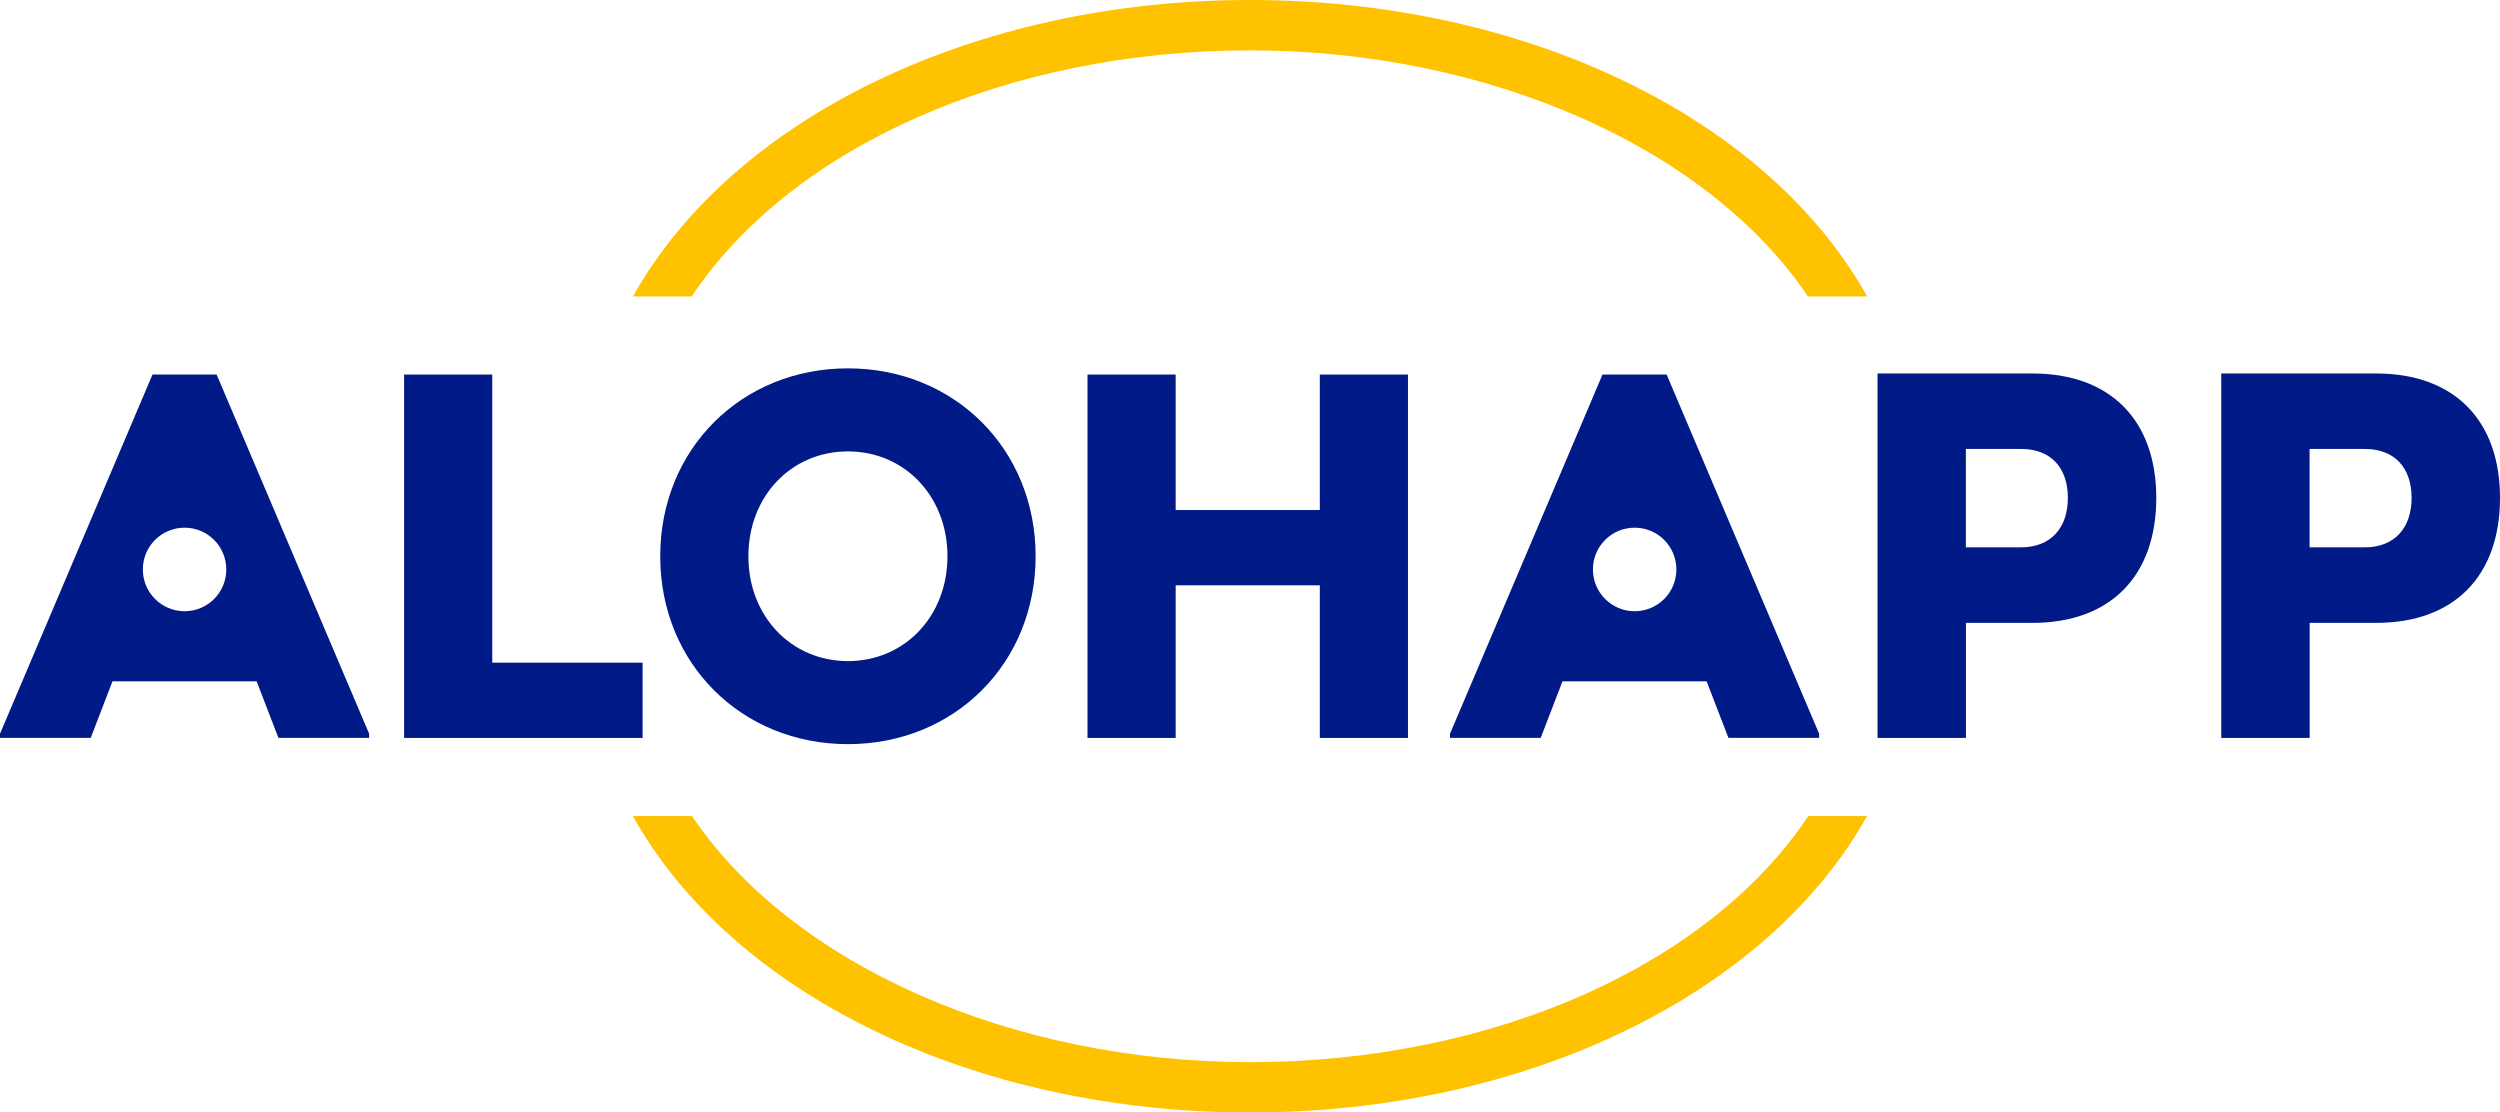
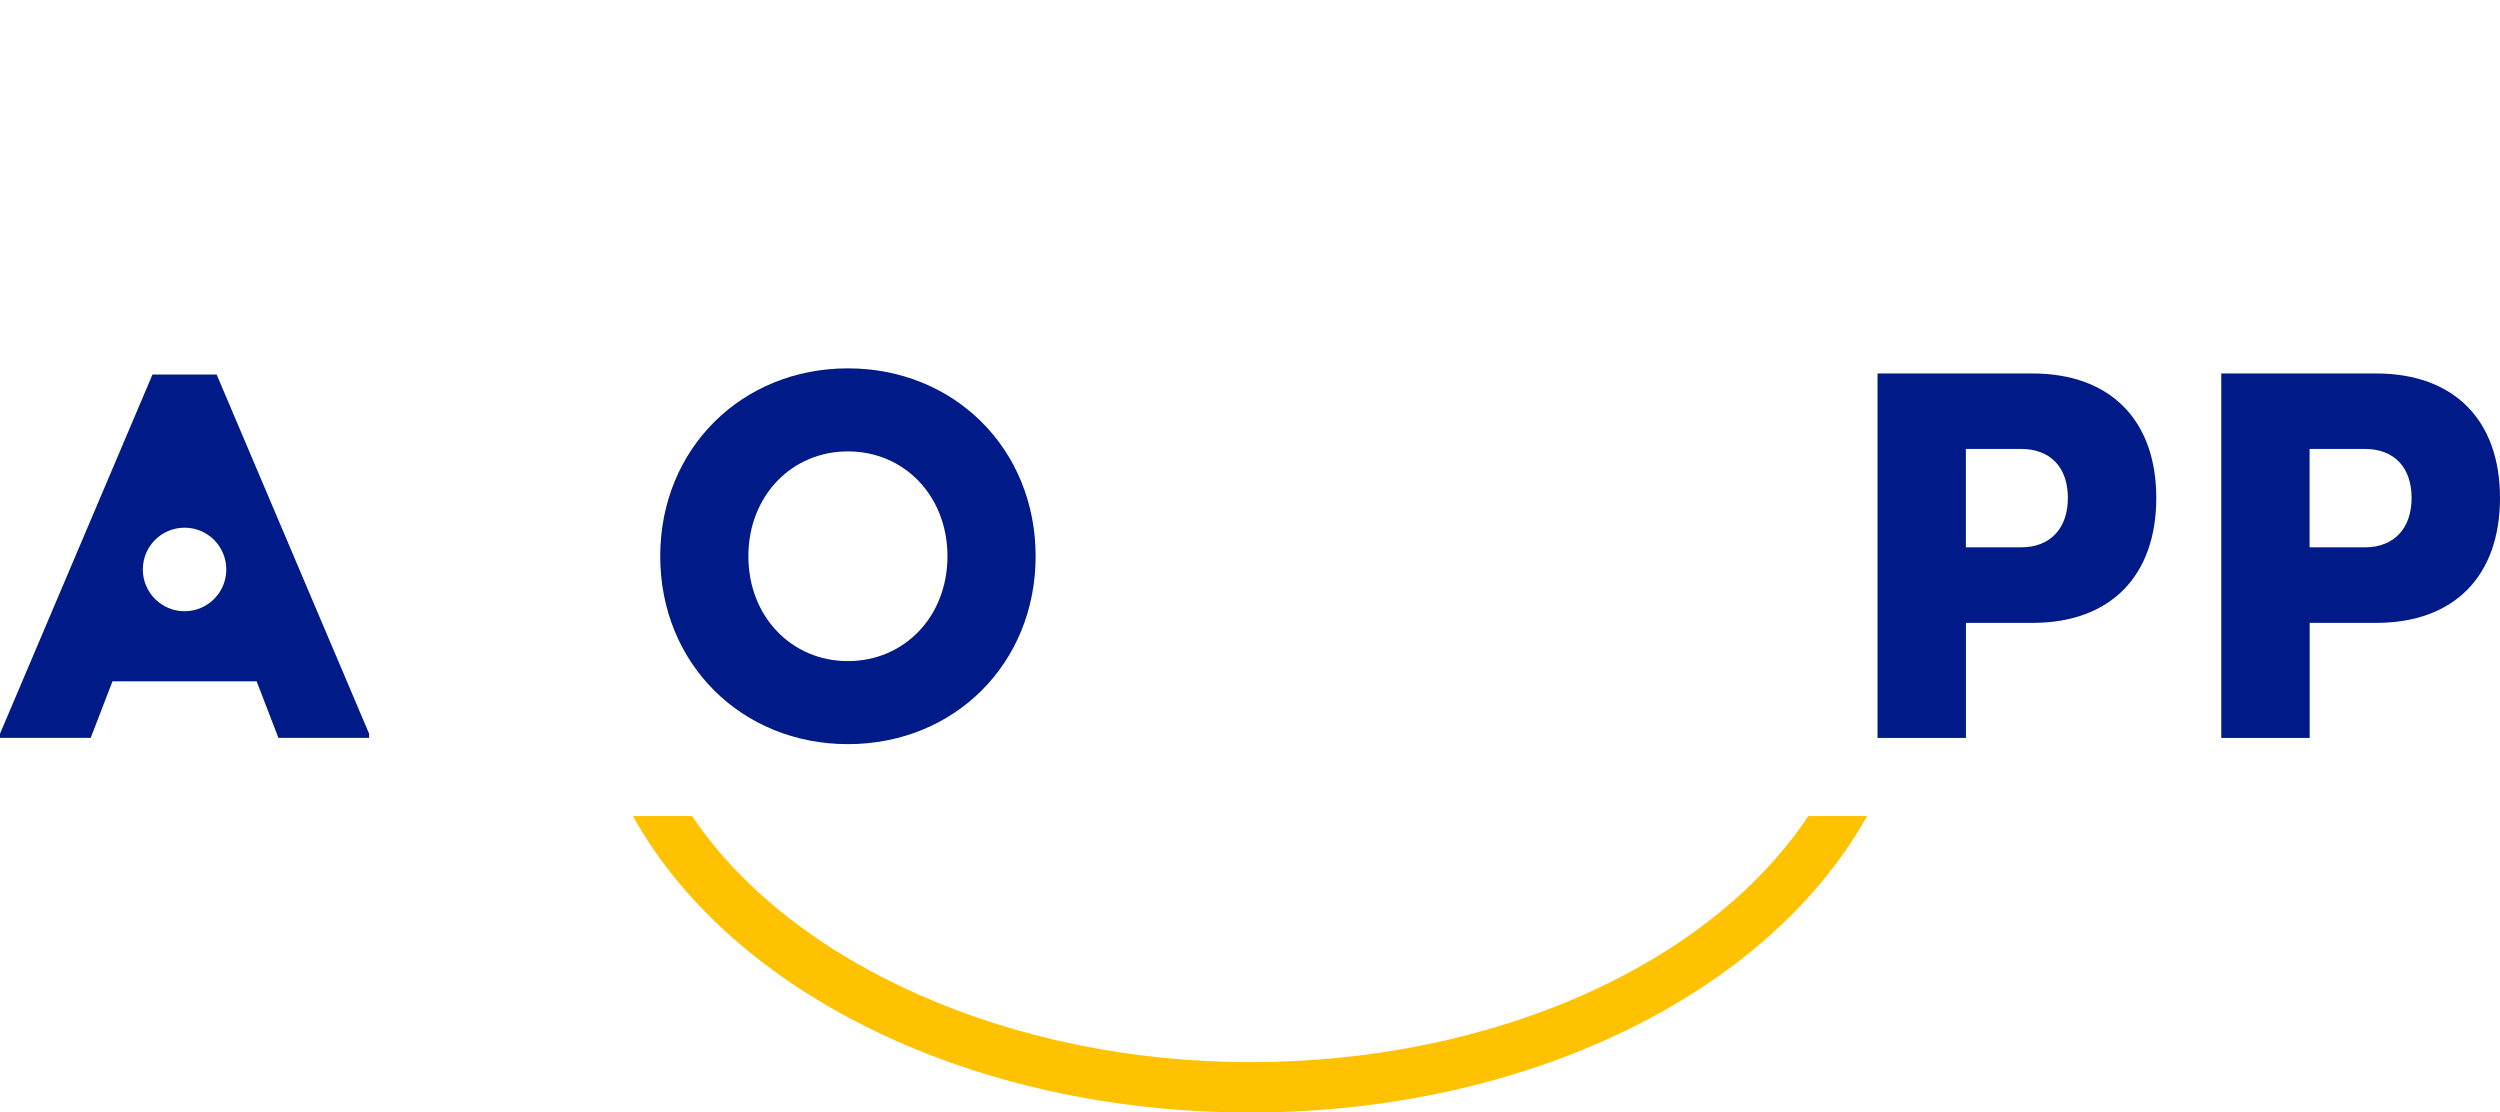
<svg xmlns="http://www.w3.org/2000/svg" width="200" height="89" viewBox="0 0 200 89" fill="none">
  <g clip-path="url(#clip0_1659_1130)">
    <path d="M100.004 84.972C80.772 84.972 63.283 77.073 55.366 65.284H50.629C58.599 79.582 77.949 89 100.004 89C122.059 89 141.389 79.549 149.366 65.284H144.662C136.738 77.205 119.44 84.972 100.004 84.972Z" fill="#FFC200" />
-     <path d="M99.996 4.029C119.228 4.029 136.718 11.927 144.634 23.716H149.371C141.402 9.418 122.045 0 99.996 0C77.948 0 58.611 9.451 50.635 23.716H55.339C63.262 11.795 80.561 4.029 99.996 4.029Z" fill="#FFC200" />
    <path d="M12.199 29.964L0 58.699V59.029H7.257L8.999 54.506H20.531L22.273 59.029H29.53V58.699L17.331 29.964H12.185H12.199ZM14.765 48.898C12.924 48.898 11.427 47.406 11.427 45.557C11.427 43.708 12.918 42.215 14.765 42.215C16.612 42.215 18.103 43.708 18.103 45.557C18.103 47.406 16.612 48.898 14.765 48.898Z" fill="#001A87" />
-     <path d="M39.381 29.964H32.328V59.036H51.408V53.013H39.381V29.964Z" fill="#001A87" />
    <path d="M67.834 29.468C59.33 29.468 52.818 35.908 52.818 44.5C52.818 53.092 59.33 59.531 67.834 59.531C76.338 59.531 82.85 53.092 82.85 44.5C82.85 35.908 76.338 29.468 67.834 29.468ZM67.834 52.888C63.315 52.888 59.871 49.315 59.871 44.5C59.871 39.685 63.315 36.112 67.834 36.112C72.353 36.112 75.797 39.685 75.797 44.5C75.797 49.315 72.353 52.888 67.834 52.888Z" fill="#001A87" />
-     <path d="M133.345 29.964H128.199L116 58.699V59.029H123.257L124.999 54.506H136.531L138.273 59.029H145.53V58.699L133.331 29.964H133.345ZM130.772 48.898C128.931 48.898 127.433 47.406 127.433 45.557C127.433 43.708 128.924 42.215 130.772 42.215C132.619 42.215 134.11 43.708 134.11 45.557C134.11 47.406 132.619 48.898 130.772 48.898Z" fill="#001A87" />
    <path d="M172.502 39.831C172.502 46.078 168.841 49.83 162.6 49.83H157.276V59.036H150.203V29.878H162.6C168.841 29.878 172.502 33.629 172.502 39.831ZM165.43 39.831C165.43 37.413 164.058 35.914 161.683 35.914H157.269V43.787H161.683C164.051 43.787 165.43 42.248 165.43 39.831Z" fill="#001A87" />
    <path d="M200 39.831C200 46.078 196.339 49.83 190.098 49.83H184.774V59.036H177.701V29.878H190.098C196.339 29.878 200 33.629 200 39.831ZM192.928 39.831C192.928 37.413 191.556 35.914 189.181 35.914H184.767V43.787H189.181C191.549 43.787 192.928 42.248 192.928 39.831Z" fill="#001A87" />
-     <path d="M105.585 40.802H94.053V29.964H87V59.036H94.053V46.825H105.585V59.036H112.637V29.964H105.585V40.802Z" fill="#001A87" />
  </g>
  <defs>
    <clipPath id="clip0_1659_1130">
      <rect width="200" height="89" fill="white" />
    </clipPath>
  </defs>
</svg>